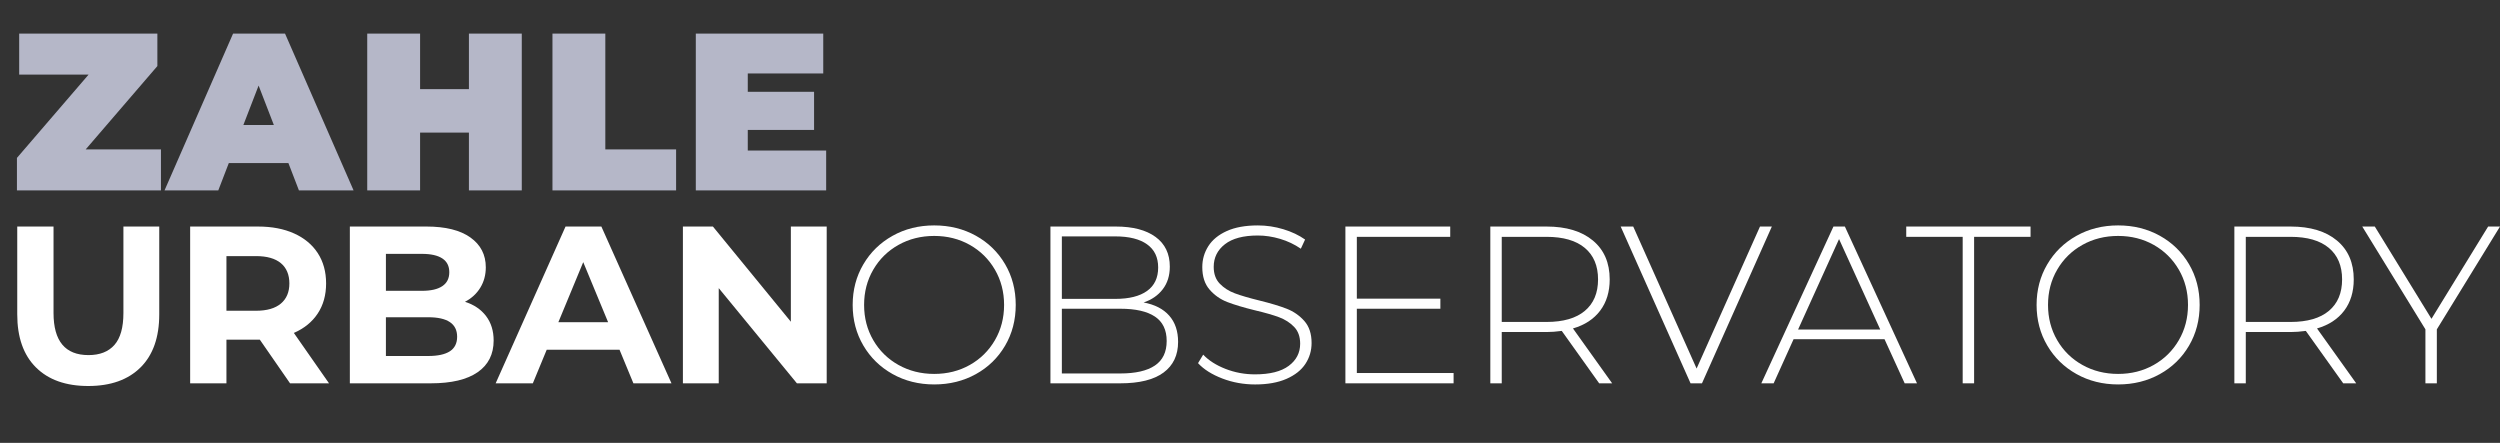
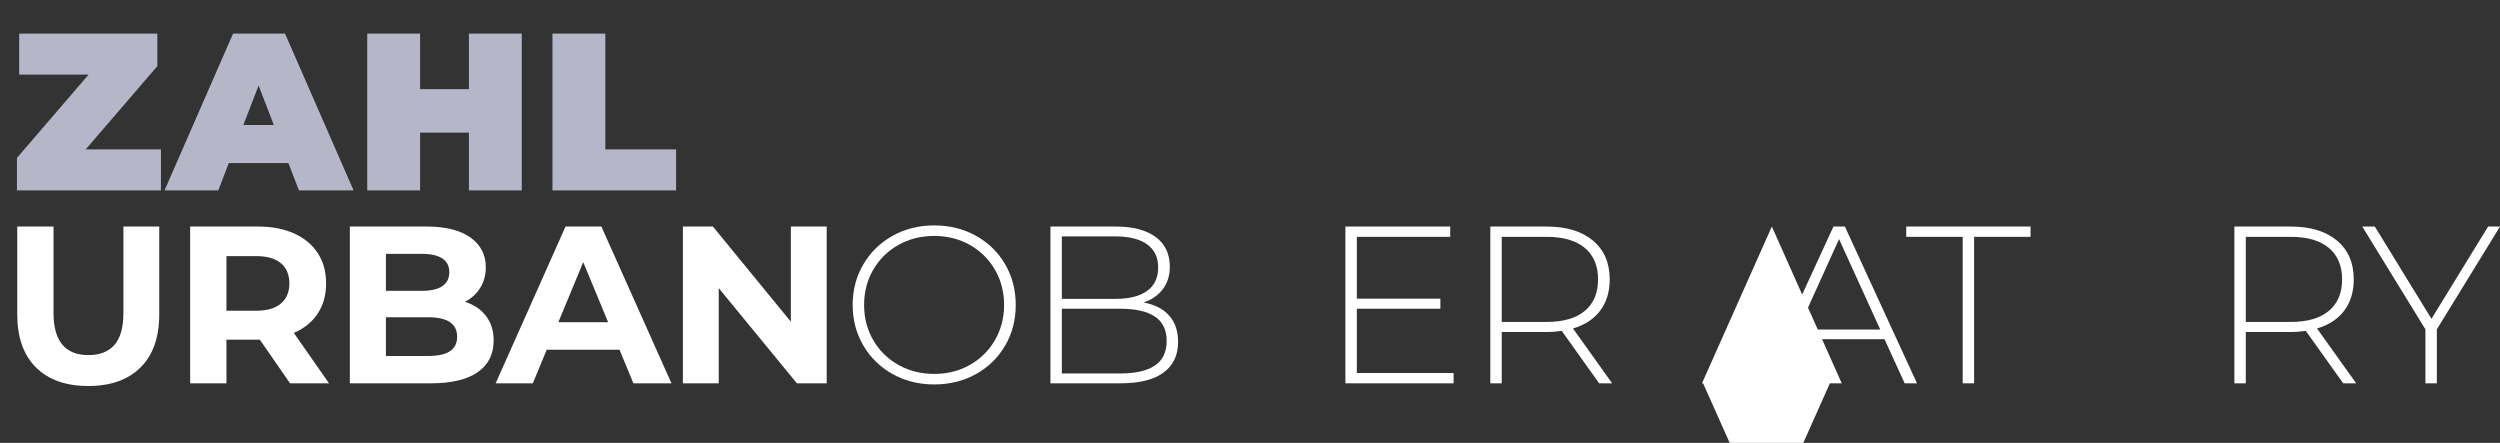
<svg xmlns="http://www.w3.org/2000/svg" id="Layer_1" data-name="Layer 1" width="1785.91" height="316.39" viewBox="0 0 1785.91 316.39">
  <rect x="0" y="0" width="1785.91" height="316.39" fill="#333333" stroke="none" />
  <g>
    <path d="M25.68,262.47c-8.91-8.85-13.36-21.49-13.36-37.92v-62.72h25.92v61.76c0,20.06,8.32,30.08,24.96,30.08,8.1,0,14.29-2.42,18.56-7.28,4.27-4.85,6.4-12.45,6.4-22.8v-61.76h25.6v62.72c0,16.43-4.45,29.07-13.36,37.92-8.91,8.85-21.36,13.28-37.36,13.28s-28.46-4.42-37.36-13.28Z" style="fill: #fff;" />
    <path d="M207.2,273.83l-21.6-31.2h-23.84v31.2h-25.92v-112h48.48c9.92,0,18.53,1.65,25.84,4.96,7.3,3.31,12.93,8,16.88,14.08,3.94,6.08,5.92,13.28,5.92,21.6s-2,15.49-6,21.52c-4,6.03-9.68,10.64-17.04,13.84l25.12,36h-27.84Zm-6.56-85.84c-4.06-3.36-9.98-5.04-17.76-5.04h-21.12v39.04h21.12c7.79,0,13.71-1.71,17.76-5.12,4.05-3.41,6.08-8.21,6.08-14.4s-2.03-11.12-6.08-14.48Z" style="fill: #fff;" />
    <path d="M347.2,225.75c3.62,4.75,5.44,10.59,5.44,17.52,0,9.81-3.81,17.36-11.44,22.64-7.63,5.28-18.75,7.92-33.36,7.92h-57.92v-112h54.72c13.65,0,24.13,2.62,31.44,7.84,7.31,5.23,10.96,12.32,10.96,21.28,0,5.44-1.31,10.29-3.92,14.56-2.61,4.27-6.27,7.63-10.96,10.08,6.4,2.03,11.41,5.42,15.04,10.16Zm-71.52-44.4v26.4h25.76c6.4,0,11.25-1.12,14.56-3.36,3.31-2.24,4.96-5.54,4.96-9.92s-1.65-7.65-4.96-9.84c-3.31-2.18-8.16-3.28-14.56-3.28h-25.76Zm45.68,69.6c3.46-2.24,5.2-5.71,5.2-10.4,0-9.28-6.88-13.92-20.64-13.92h-30.24v27.68h30.24c6.83,0,11.97-1.12,15.44-3.36Z" style="fill: #fff;" />
    <path d="M442.56,249.83h-52l-9.92,24h-26.56l49.92-112h25.6l50.08,112h-27.2l-9.92-24Zm-8.16-19.68l-17.76-42.88-17.76,42.88h35.52Z" style="fill: #fff;" />
    <path d="M590.56,161.83v112h-21.28l-55.84-68v68h-25.6v-112h21.44l55.68,68v-68h25.6Z" style="fill: #fff;" />
    <path d="M637.6,267.19c-8.86-4.96-15.82-11.76-20.88-20.4-5.07-8.64-7.6-18.29-7.6-28.96s2.53-20.32,7.6-28.96c5.06-8.64,12.02-15.44,20.88-20.4,8.85-4.96,18.77-7.44,29.76-7.44s20.91,2.45,29.76,7.36c8.85,4.91,15.81,11.68,20.88,20.32,5.07,8.64,7.6,18.35,7.6,29.12s-2.54,20.48-7.6,29.12c-5.07,8.64-12.03,15.42-20.88,20.32-8.85,4.91-18.77,7.36-29.76,7.36s-20.91-2.48-29.76-7.44Zm55.2-6.48c7.57-4.26,13.54-10.16,17.92-17.68,4.37-7.52,6.56-15.92,6.56-25.2s-2.19-17.68-6.56-25.2c-4.38-7.52-10.35-13.41-17.92-17.68-7.58-4.27-16.06-6.4-25.44-6.4s-17.9,2.13-25.52,6.4c-7.63,4.27-13.63,10.16-18,17.68-4.38,7.52-6.56,15.92-6.56,25.2s2.18,17.68,6.56,25.2c4.37,7.52,10.37,13.42,18,17.68,7.62,4.27,16.13,6.4,25.52,6.4s17.87-2.13,25.44-6.4Z" style="fill: #fff;" />
    <path d="M835.27,225.51c4.21,4.8,6.32,11.04,6.32,18.72,0,9.5-3.47,16.8-10.4,21.92-6.94,5.12-17.23,7.68-30.88,7.68h-49.92v-112h46.72c12.16,0,21.62,2.48,28.4,7.44,6.77,4.96,10.16,12.03,10.16,21.2,0,6.4-1.68,11.79-5.04,16.16-3.36,4.38-7.92,7.52-13.68,9.44,8,1.49,14.1,4.64,18.32,9.44Zm-76.72-56.64v44.64h38.24c9.81,0,17.36-1.89,22.64-5.68,5.28-3.79,7.92-9.36,7.92-16.72s-2.64-12.77-7.92-16.56c-5.28-3.79-12.83-5.68-22.64-5.68h-38.24Zm66.48,92.24c5.6-3.78,8.4-9.62,8.4-17.52s-2.8-13.7-8.4-17.44c-5.6-3.73-13.84-5.6-24.72-5.6h-41.76v46.24h41.76c10.88,0,19.12-1.89,24.72-5.68Z" style="fill: #fff;" />
-     <path d="M873.19,270.39c-7.41-2.83-13.2-6.48-17.36-10.96l3.68-6.08c3.95,4.16,9.25,7.55,15.92,10.16,6.67,2.61,13.68,3.92,21.04,3.92,10.67,0,18.72-2.02,24.16-6.08,5.44-4.05,8.16-9.33,8.16-15.84,0-5.01-1.44-9.01-4.32-12-2.88-2.99-6.46-5.28-10.72-6.88-4.27-1.6-10.03-3.25-17.28-4.96-8.21-2.02-14.8-4-19.76-5.92s-9.17-4.88-12.64-8.88c-3.47-4-5.2-9.36-5.2-16.08,0-5.44,1.44-10.42,4.32-14.96,2.88-4.53,7.28-8.13,13.2-10.8,5.92-2.67,13.31-4,22.16-4,6.19,0,12.26,.91,18.24,2.72,5.97,1.81,11.14,4.27,15.52,7.36l-3.04,6.56c-4.48-3.09-9.42-5.44-14.8-7.04-5.39-1.6-10.69-2.4-15.92-2.4-10.35,0-18.19,2.08-23.52,6.24-5.33,4.16-8,9.55-8,16.16,0,5.02,1.44,9.02,4.32,12,2.88,2.99,6.45,5.28,10.72,6.88,4.26,1.6,10.08,3.31,17.44,5.12,8.21,2.03,14.77,4,19.68,5.92,4.91,1.92,9.09,4.83,12.56,8.72,3.46,3.9,5.2,9.15,5.2,15.76,0,5.44-1.47,10.4-4.4,14.88-2.93,4.48-7.44,8.05-13.52,10.72-6.08,2.67-13.55,4-22.4,4-8.21,0-16.03-1.41-23.44-4.24Z" style="fill: #fff;" />
    <path d="M1038.39,266.47v7.36h-77.28v-112h74.88v7.36h-66.72v44.16h59.68v7.2h-59.68v45.92h69.12Z" style="fill: #fff;" />
    <path d="M1142.39,273.83l-26.72-37.44c-3.95,.54-7.57,.8-10.88,.8h-32v36.64h-8.16v-112h40.16c14.08,0,25.12,3.33,33.12,10,8,6.67,12,15.92,12,27.76,0,8.86-2.27,16.3-6.8,22.32-4.54,6.03-11.01,10.27-19.44,12.72l28,39.2h-9.28Zm-37.6-43.84c11.95,0,21.07-2.64,27.36-7.92,6.29-5.28,9.44-12.77,9.44-22.48s-3.15-17.2-9.44-22.48c-6.29-5.28-15.42-7.92-27.36-7.92h-32v60.8h32Z" style="fill: #fff;" />
-     <path d="M1265.75,161.83l-49.92,112h-8.16l-49.92-112h8.96l45.28,101.44,45.28-101.44h8.48Z" style="fill: #fff;" />
+     <path d="M1265.75,161.83l-49.92,112h-8.16h8.96l45.28,101.44,45.28-101.44h8.48Z" style="fill: #fff;" />
    <path d="M1346.23,242.31h-64.96l-14.24,31.52h-8.8l51.52-112h8.16l51.52,112h-8.8l-14.4-31.52Zm-3.04-6.88l-29.44-64.64-29.28,64.64h58.72Z" style="fill: #fff;" />
    <path d="M1402.07,169.19h-40.32v-7.36h88.8v7.36h-40.32v104.64h-8.16v-104.64Z" style="fill: #fff;" />
-     <path d="M1483.35,267.19c-8.86-4.96-15.82-11.76-20.88-20.4-5.07-8.64-7.6-18.29-7.6-28.96s2.53-20.32,7.6-28.96c5.06-8.64,12.02-15.44,20.88-20.4,8.85-4.96,18.77-7.44,29.76-7.44s20.91,2.45,29.76,7.36c8.85,4.91,15.81,11.68,20.88,20.32,5.07,8.64,7.6,18.35,7.6,29.12s-2.54,20.48-7.6,29.12c-5.07,8.64-12.03,15.42-20.88,20.32-8.85,4.91-18.77,7.36-29.76,7.36s-20.91-2.48-29.76-7.44Zm55.2-6.48c7.57-4.26,13.54-10.16,17.92-17.68,4.37-7.52,6.56-15.92,6.56-25.2s-2.19-17.68-6.56-25.2c-4.38-7.52-10.35-13.41-17.92-17.68-7.58-4.27-16.06-6.4-25.44-6.4s-17.9,2.13-25.52,6.4c-7.63,4.27-13.63,10.16-18,17.68-4.38,7.52-6.56,15.92-6.56,25.2s2.18,17.68,6.56,25.2c4.37,7.52,10.37,13.42,18,17.68,7.62,4.27,16.13,6.4,25.52,6.4s17.87-2.13,25.44-6.4Z" style="fill: #fff;" />
    <path d="M1673.91,273.83l-26.72-37.44c-3.95,.54-7.57,.8-10.88,.8h-32v36.64h-8.16v-112h40.16c14.08,0,25.12,3.33,33.12,10,8,6.67,12,15.92,12,27.76,0,8.86-2.27,16.3-6.8,22.32-4.54,6.03-11.01,10.27-19.44,12.72l28,39.2h-9.28Zm-37.6-43.84c11.95,0,21.07-2.64,27.36-7.92,6.29-5.28,9.44-12.77,9.44-22.48s-3.15-17.2-9.44-22.48c-6.29-5.28-15.42-7.92-27.36-7.92h-32v60.8h32Z" style="fill: #fff;" />
    <path d="M1740.79,235.27v38.56h-8.16v-38.56l-45.12-73.44h8.96l40.48,65.92,40.48-65.92h8.48l-45.12,73.44Z" style="fill: #fff;" />
  </g>
  <g>
    <path d="M114.98,106.72v29.28H12.1v-23.2L63.3,53.28H13.7V24H112.42v23.2l-51.2,59.52h53.76Z" style="fill: #b5b7c8;" />
    <path d="M206.02,116.48h-42.56l-7.52,19.52h-38.4L166.5,24h37.12l48.96,112h-39.04l-7.52-19.52Zm-10.4-27.2l-10.88-28.16-10.88,28.16h21.76Z" style="fill: #b5b7c8;" />
    <path d="M372.74,24v112h-37.76v-41.28h-34.88v41.28h-37.76V24h37.76V63.68h34.88V24h37.76Z" style="fill: #b5b7c8;" />
    <path d="M394.66,24h37.76V106.72h50.56v29.28h-88.32V24Z" style="fill: #b5b7c8;" />
-     <path d="M590.18,107.52v28.48h-93.12V24h91.04v28.48h-53.92v13.12h47.36v27.2h-47.36v14.72h56Z" style="fill: #b5b7c8;" />
  </g>
</svg>